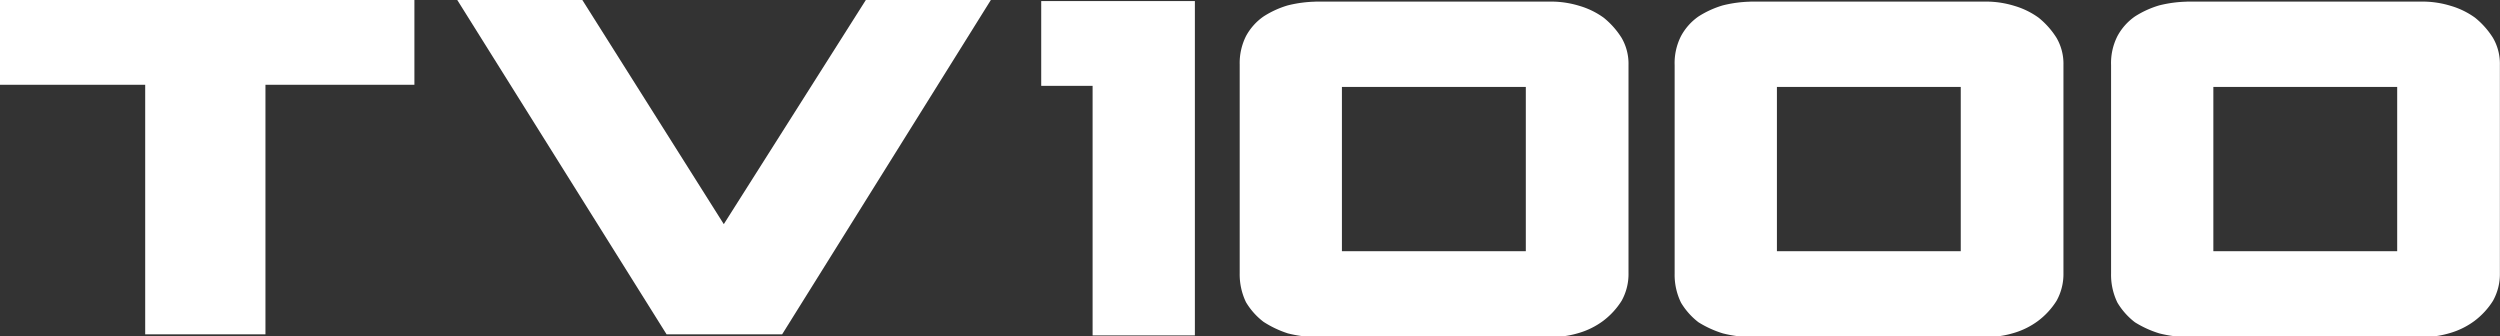
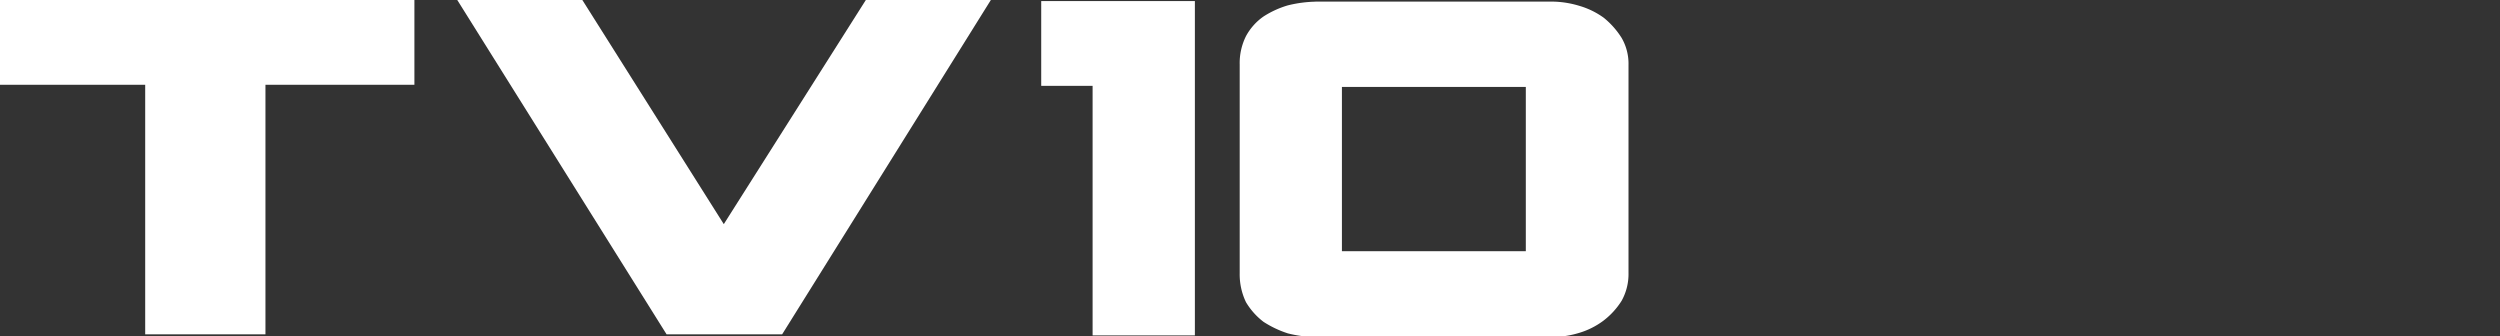
<svg xmlns="http://www.w3.org/2000/svg" id="Calque_1" data-name="Calque 1" viewBox="0 0 419.94 56.52">
  <rect x="0" y="0" width="419.94" height="56.52" fill="#333333" stroke="none" />
  <defs>
    <style>.cls-1{fill:#fff;fill-rule:evenodd;}</style>
  </defs>
  <polyline class="cls-1" points="24.39 56.16 24.39 56.16 24.39 14.24 0 14.24 0 0 69.61 0 69.61 14.24 44.59 14.24 44.59 56.16 24.39 56.16 24.39 56.16" />
  <polyline class="cls-1" points="121.58 37.65 121.58 37.65 145.44 0 166.44 0 131.38 56.16 111.97 56.16 76.81 0 97.82 0 121.58 37.65 121.58 37.65" />
  <polyline class="cls-1" points="183.53 56.34 183.53 56.34 200.71 56.34 200.71 0.18 174.9 0.18 174.9 14.42 183.53 14.42 183.53 56.34" />
-   <path class="cls-1" d="M368.2,20.21h39.88a16.11,16.11,0,0,1,4.45.71,13.38,13.38,0,0,1,4.1,2,13.77,13.77,0,0,1,3,3.38,8.65,8.65,0,0,1,1.16,4.54v35a9.21,9.21,0,0,1-1.16,4.63,12.64,12.64,0,0,1-3.11,3.38,13,13,0,0,1-4,2,16.11,16.11,0,0,1-4.45.71H368.2a20.32,20.32,0,0,1-4.62-.62,17.29,17.29,0,0,1-4.1-1.87,11.78,11.78,0,0,1-2.93-3.29,10.65,10.65,0,0,1-1.07-4.9v-35h0A10,10,0,0,1,356.55,26a9.53,9.53,0,0,1,2.93-3.29,16,16,0,0,1,4.1-1.87,20.94,20.94,0,0,1,4.62-.62m4.46,14.33V62.13h30.88V34.54H372.66" transform="translate(-0.87 -19.94)" />
-   <path class="cls-1" d="M294.89,20.21h39.88a16.11,16.11,0,0,1,4.45.71,13.38,13.38,0,0,1,4.1,2,13.77,13.77,0,0,1,3,3.38,8.65,8.65,0,0,1,1.16,4.54v35a9.21,9.21,0,0,1-1.16,4.63,12.64,12.64,0,0,1-3.11,3.38,13,13,0,0,1-4,2,16.11,16.11,0,0,1-4.45.71H294.89a20.32,20.32,0,0,1-4.62-.62,17.29,17.29,0,0,1-4.1-1.87,11.78,11.78,0,0,1-2.93-3.29,10.65,10.65,0,0,1-1.07-4.9v-35h0A10,10,0,0,1,283.24,26a9.53,9.53,0,0,1,2.93-3.29,16,16,0,0,1,4.1-1.87,20.94,20.94,0,0,1,4.62-.62m4.46,14.33V62.13h30.88V34.54H299.35" transform="translate(-0.87 -19.94)" />
  <path class="cls-1" d="M221.83,20.21h39.88a16.17,16.17,0,0,1,4.45.71,13.38,13.38,0,0,1,4.1,2,13.77,13.77,0,0,1,3,3.38,8.65,8.65,0,0,1,1.16,4.54v35a9.21,9.21,0,0,1-1.16,4.63,12.64,12.64,0,0,1-3.11,3.38,13,13,0,0,1-4,2,16.17,16.17,0,0,1-4.45.71H221.83a20.41,20.41,0,0,1-4.63-.62A17.22,17.22,0,0,1,213.11,74a11.66,11.66,0,0,1-2.94-3.29,10.77,10.77,0,0,1-1.06-4.9v-35h0A10.14,10.14,0,0,1,210.17,26a9.56,9.56,0,0,1,2.94-3.29,15.73,15.73,0,0,1,4.09-1.87,21.11,21.11,0,0,1,4.63-.62m4.45,14.33V62.13h30.89V34.54H226.28" transform="translate(-0.87 -19.94)" />
</svg>